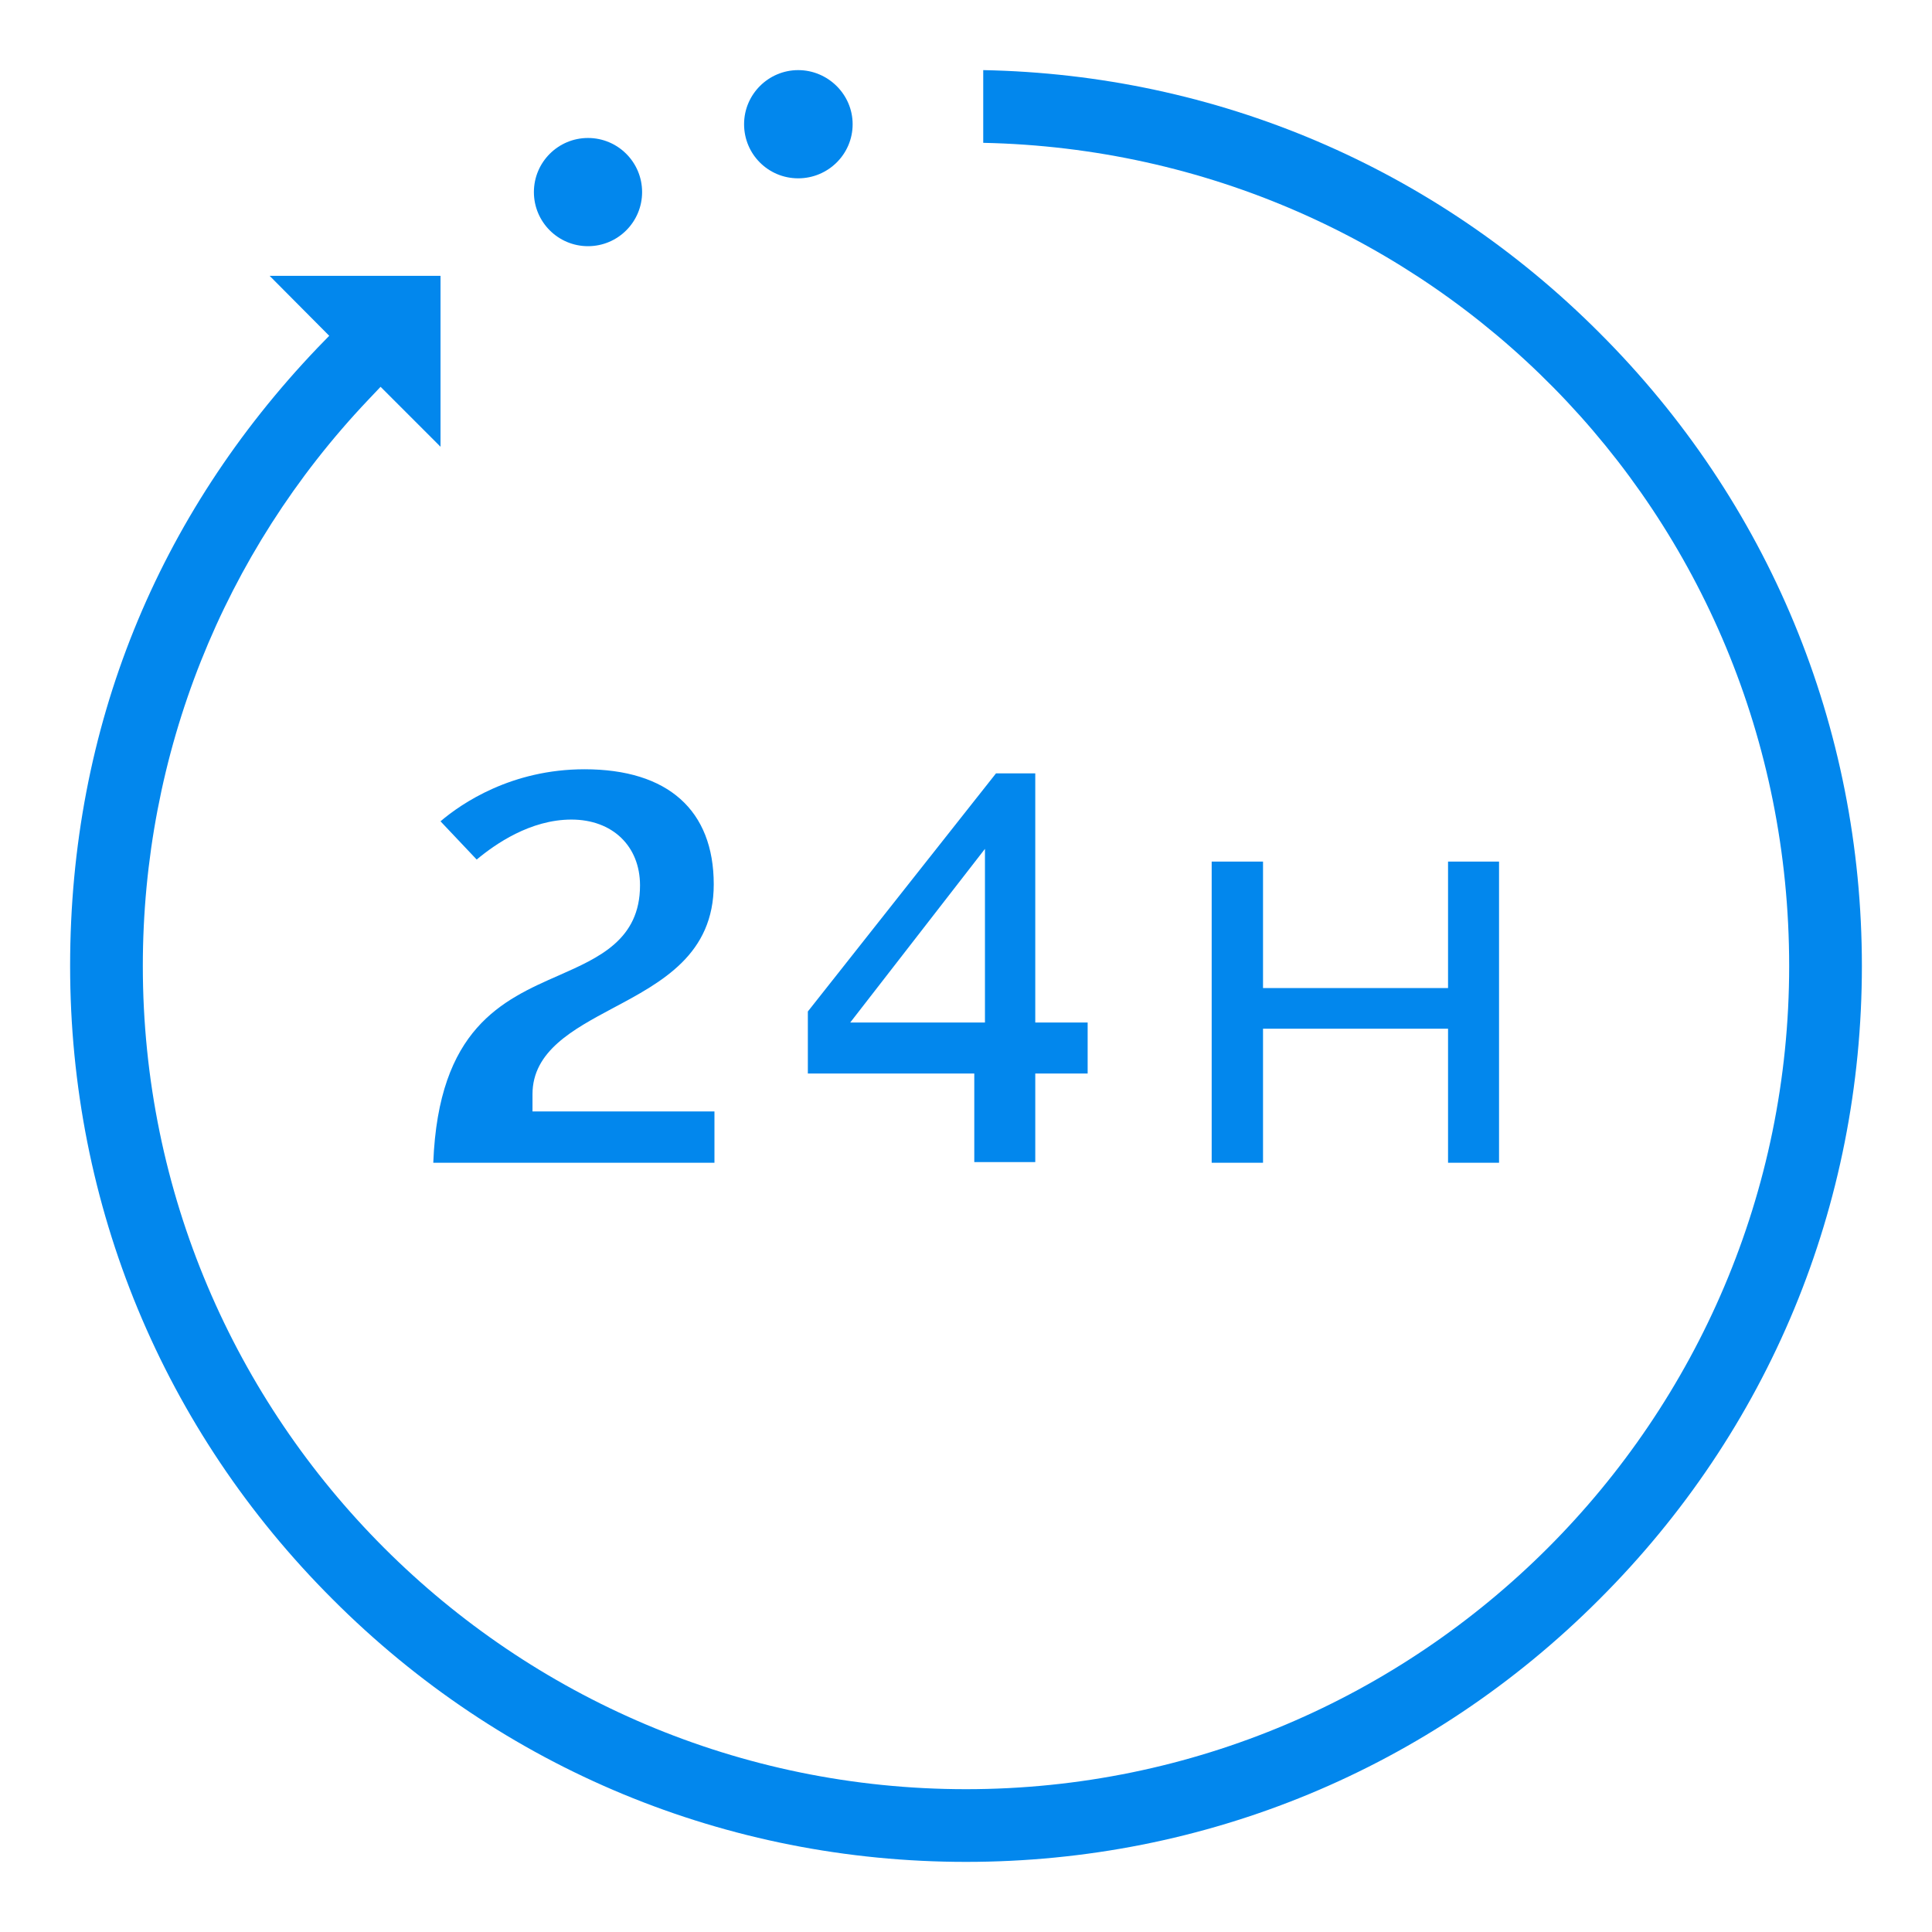
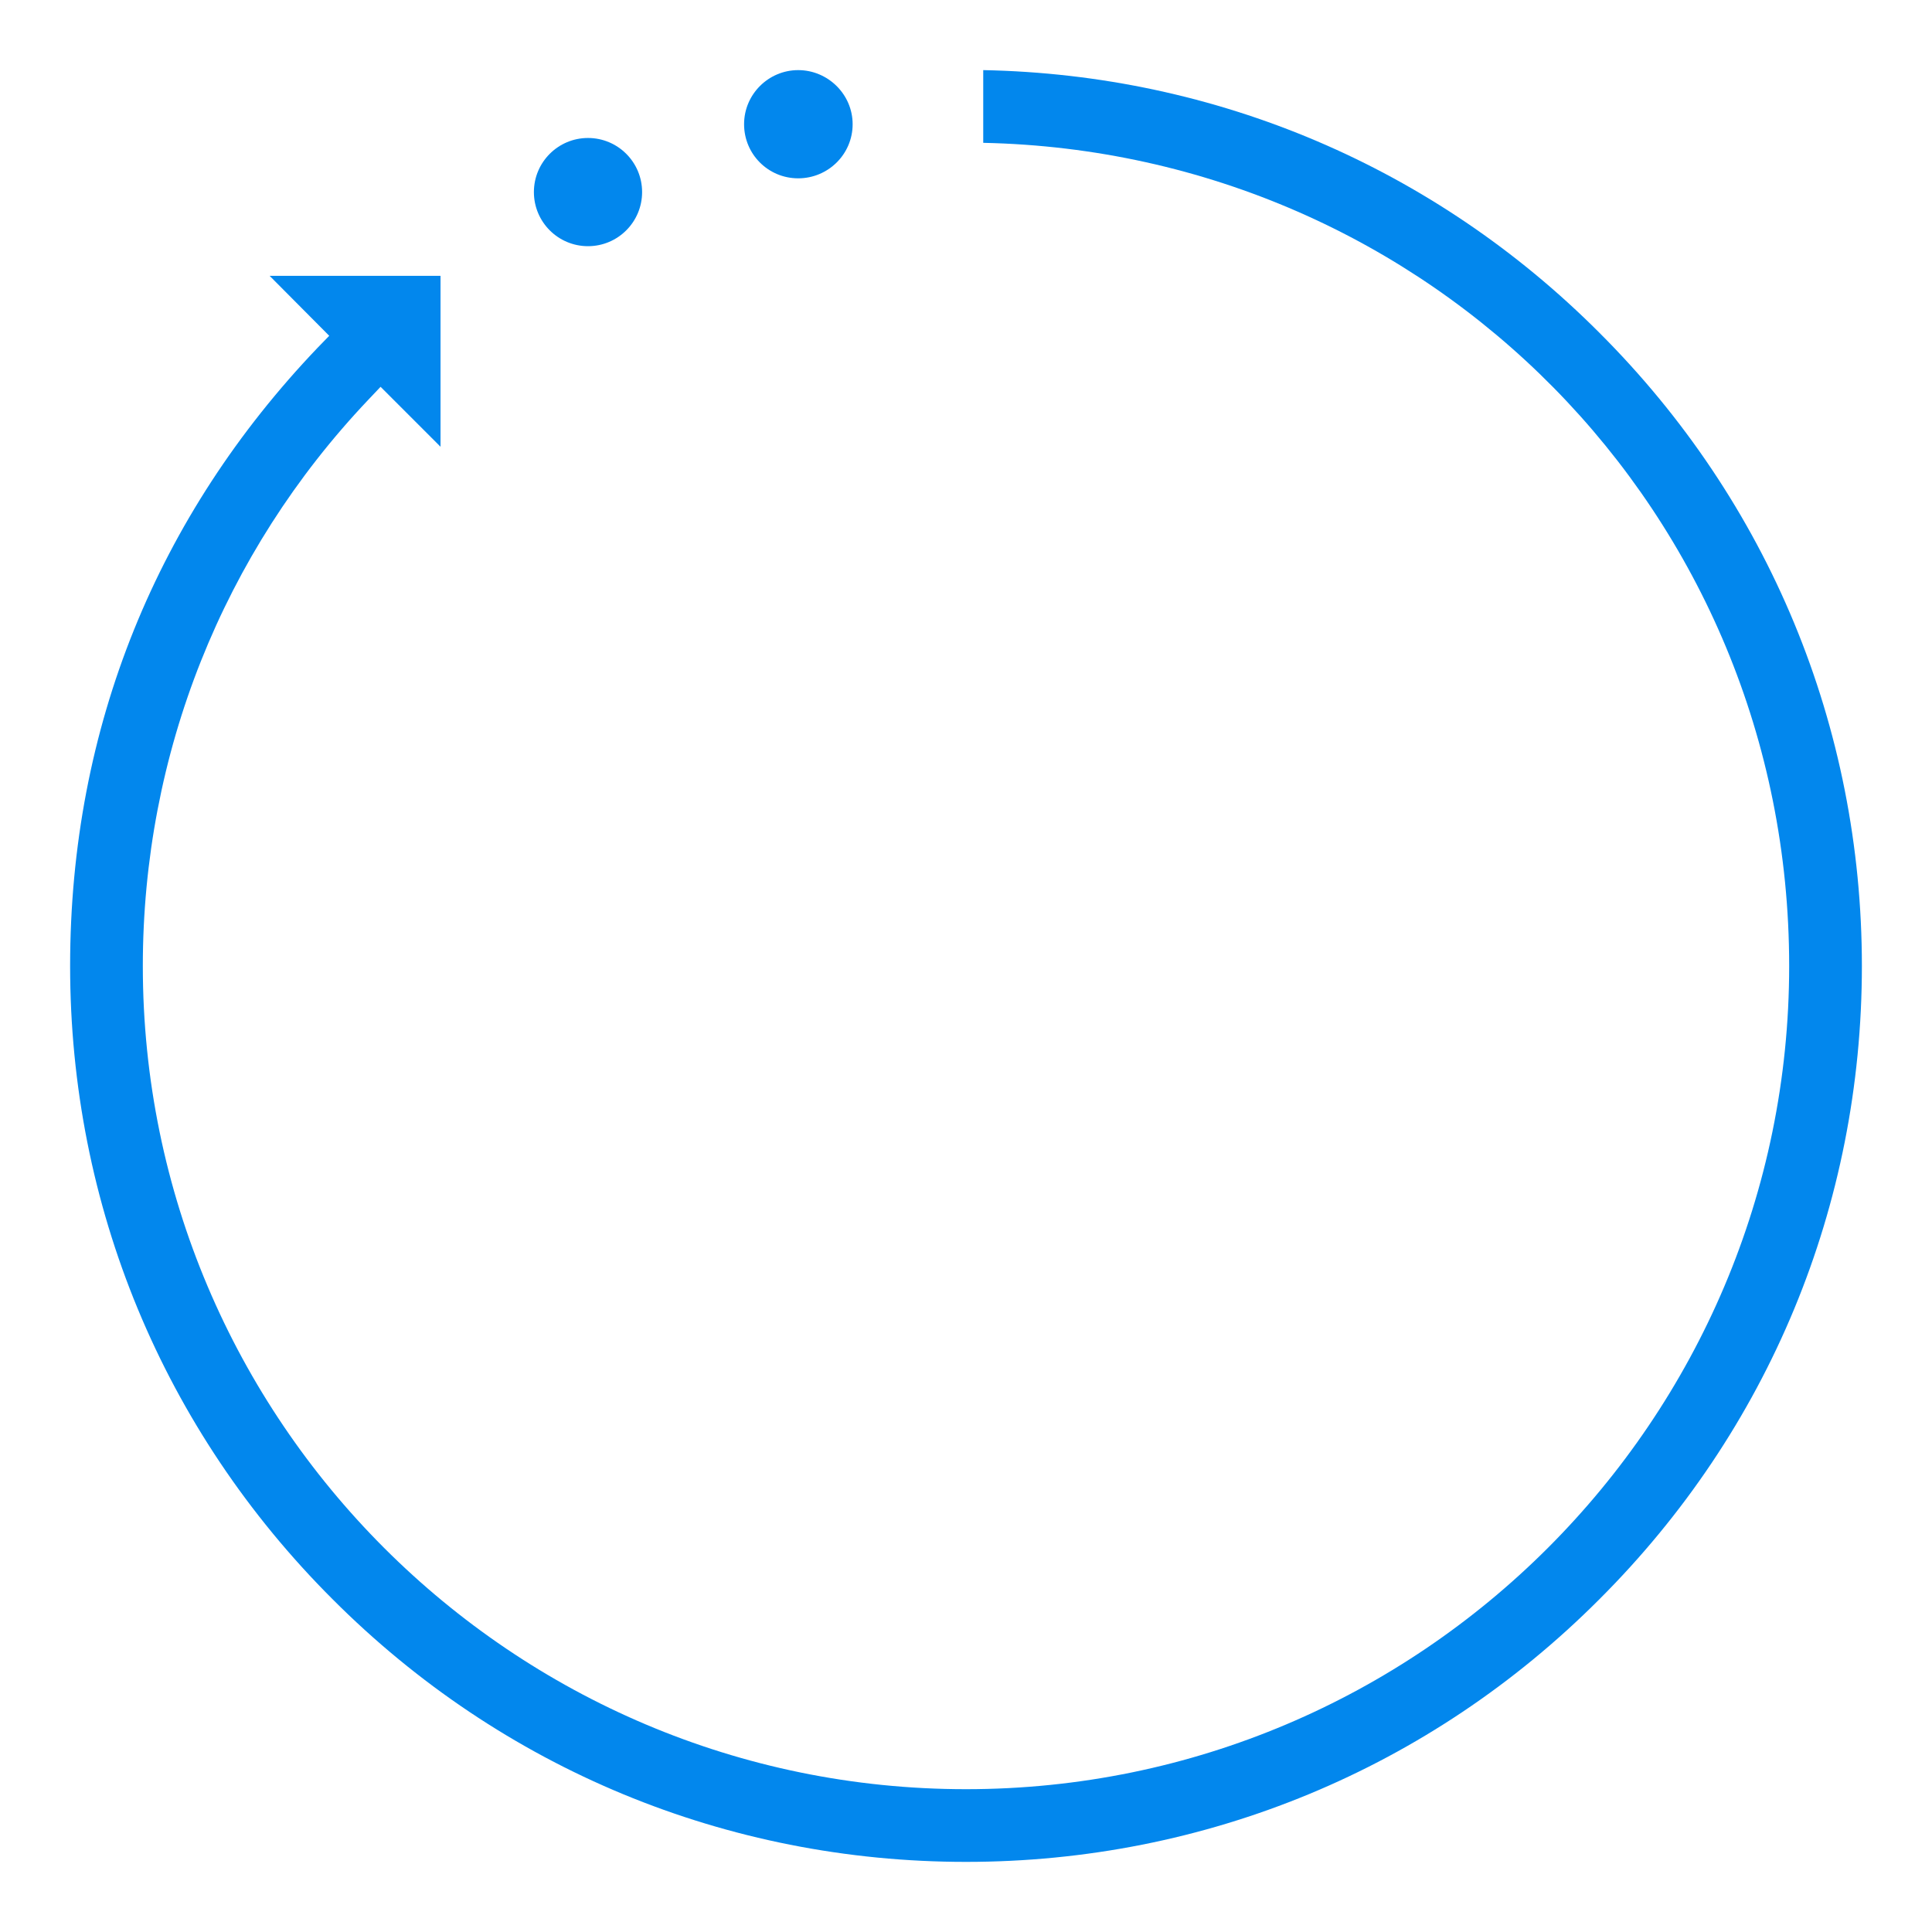
<svg xmlns="http://www.w3.org/2000/svg" id="Camada_1" data-name="Camada 1" viewBox="0 0 952 952">
  <defs>
    <style>
      .cls-1 {
        fill: #0287ed;
      }

      .cls-1, .cls-2 {
        stroke-width: 0px;
      }

      .cls-2 {
        fill: #73bcc6;
      }
    </style>
  </defs>
-   <polygon class="cls-2" points="111.96 287.94 110.07 289.1 110.07 289.08 111.96 287.94" />
  <g>
-     <path class="cls-1" d="M510.13,503.85v-122.76h-19.36l-92.7,117.32v30.56h82.01v43.64h30.05v-43.64h25.81v-25.13h-25.81ZM485.34,503.85h-66.39l66.39-85.57v85.57Z" />
-     <polygon class="cls-1" points="738.66 424.55 738.66 572.95 713.53 572.95 713.53 506.9 622.36 506.9 622.36 572.95 597.06 572.95 597.06 424.55 622.36 424.55 622.36 486.87 713.53 486.87 713.53 424.55 738.66 424.55" />
    <path class="cls-1" d="M917.45,476c0,118-45.84,228.7-129.38,312.07-83.37,83.54-194.24,129.38-312.07,129.38s-228.7-45.84-312.07-129.38c-83.54-83.37-129.38-194.07-129.38-312.07s43.3-222.25,121.91-304.6l5.77-5.94-29.37-29.54h84.21v84.22l-29.54-29.54-6.11,6.45c-71.65,75.56-111.04,174.54-111.04,278.96,0,223.78,181.84,405.62,405.62,405.62s405.62-181.84,405.62-405.62S704.37,74.96,484.49,70.38v-35.83c114.78,2.21,222.25,47.88,303.58,129.38,83.54,83.37,129.38,194.24,129.38,312.07Z" />
    <path class="cls-1" d="M420.14,61.21c0,14.77-12.06,26.66-26.83,26.66s-26.66-11.89-26.66-26.66,12.06-26.66,26.66-26.66,26.83,11.89,26.83,26.66Z" />
    <circle class="cls-1" cx="289.74" cy="94.65" r="26.66" />
-     <path class="cls-1" d="M352.05,547.65v25.3h-138.55c2.55-66.22,34.13-80.14,61.97-92.36,19.53-8.66,39.9-17.49,39.9-44.31,0-19.36-13.58-32.43-33.79-32.43s-37.52,12.05-46.69,19.7l-17.83-18.85c10.36-8.83,34.98-25.64,70.97-25.64,41.09,0,63.67,20.2,63.67,56.71,0,34.47-25.3,48.05-49.92,61.12-19.36,10.36-39.39,21.05-39.39,42.28v8.49h89.65Z" />
  </g>
</svg>